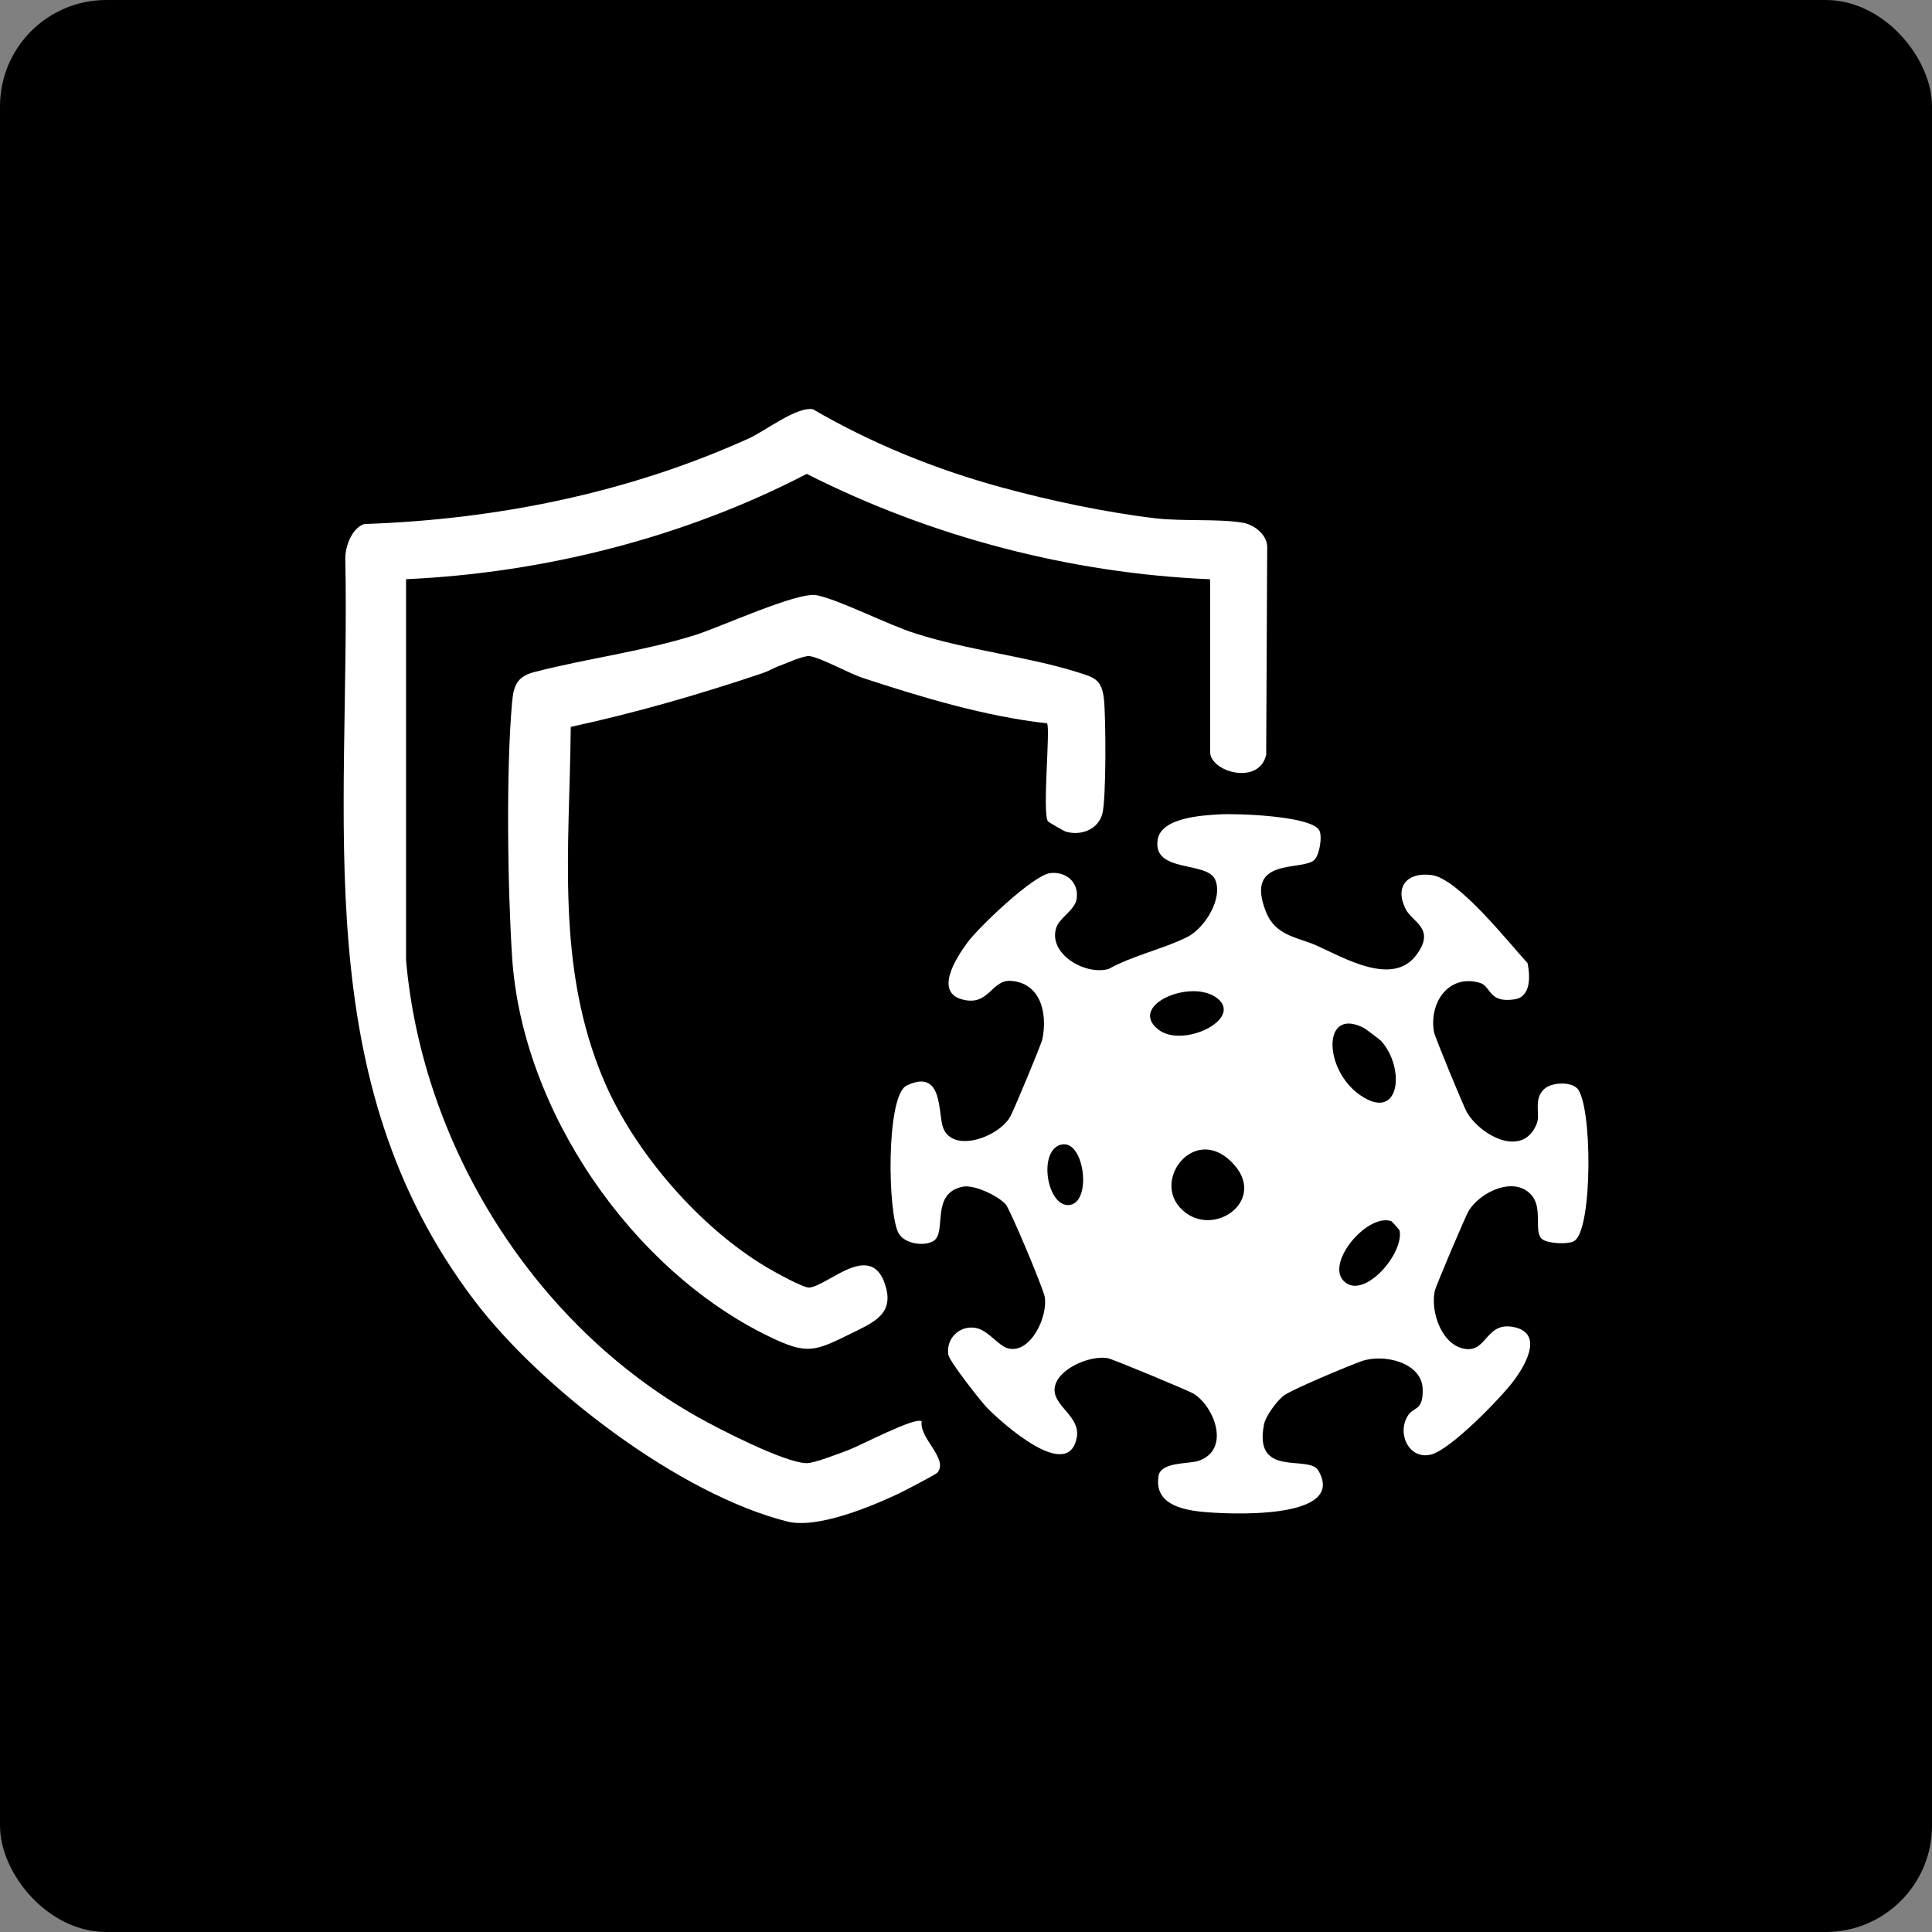
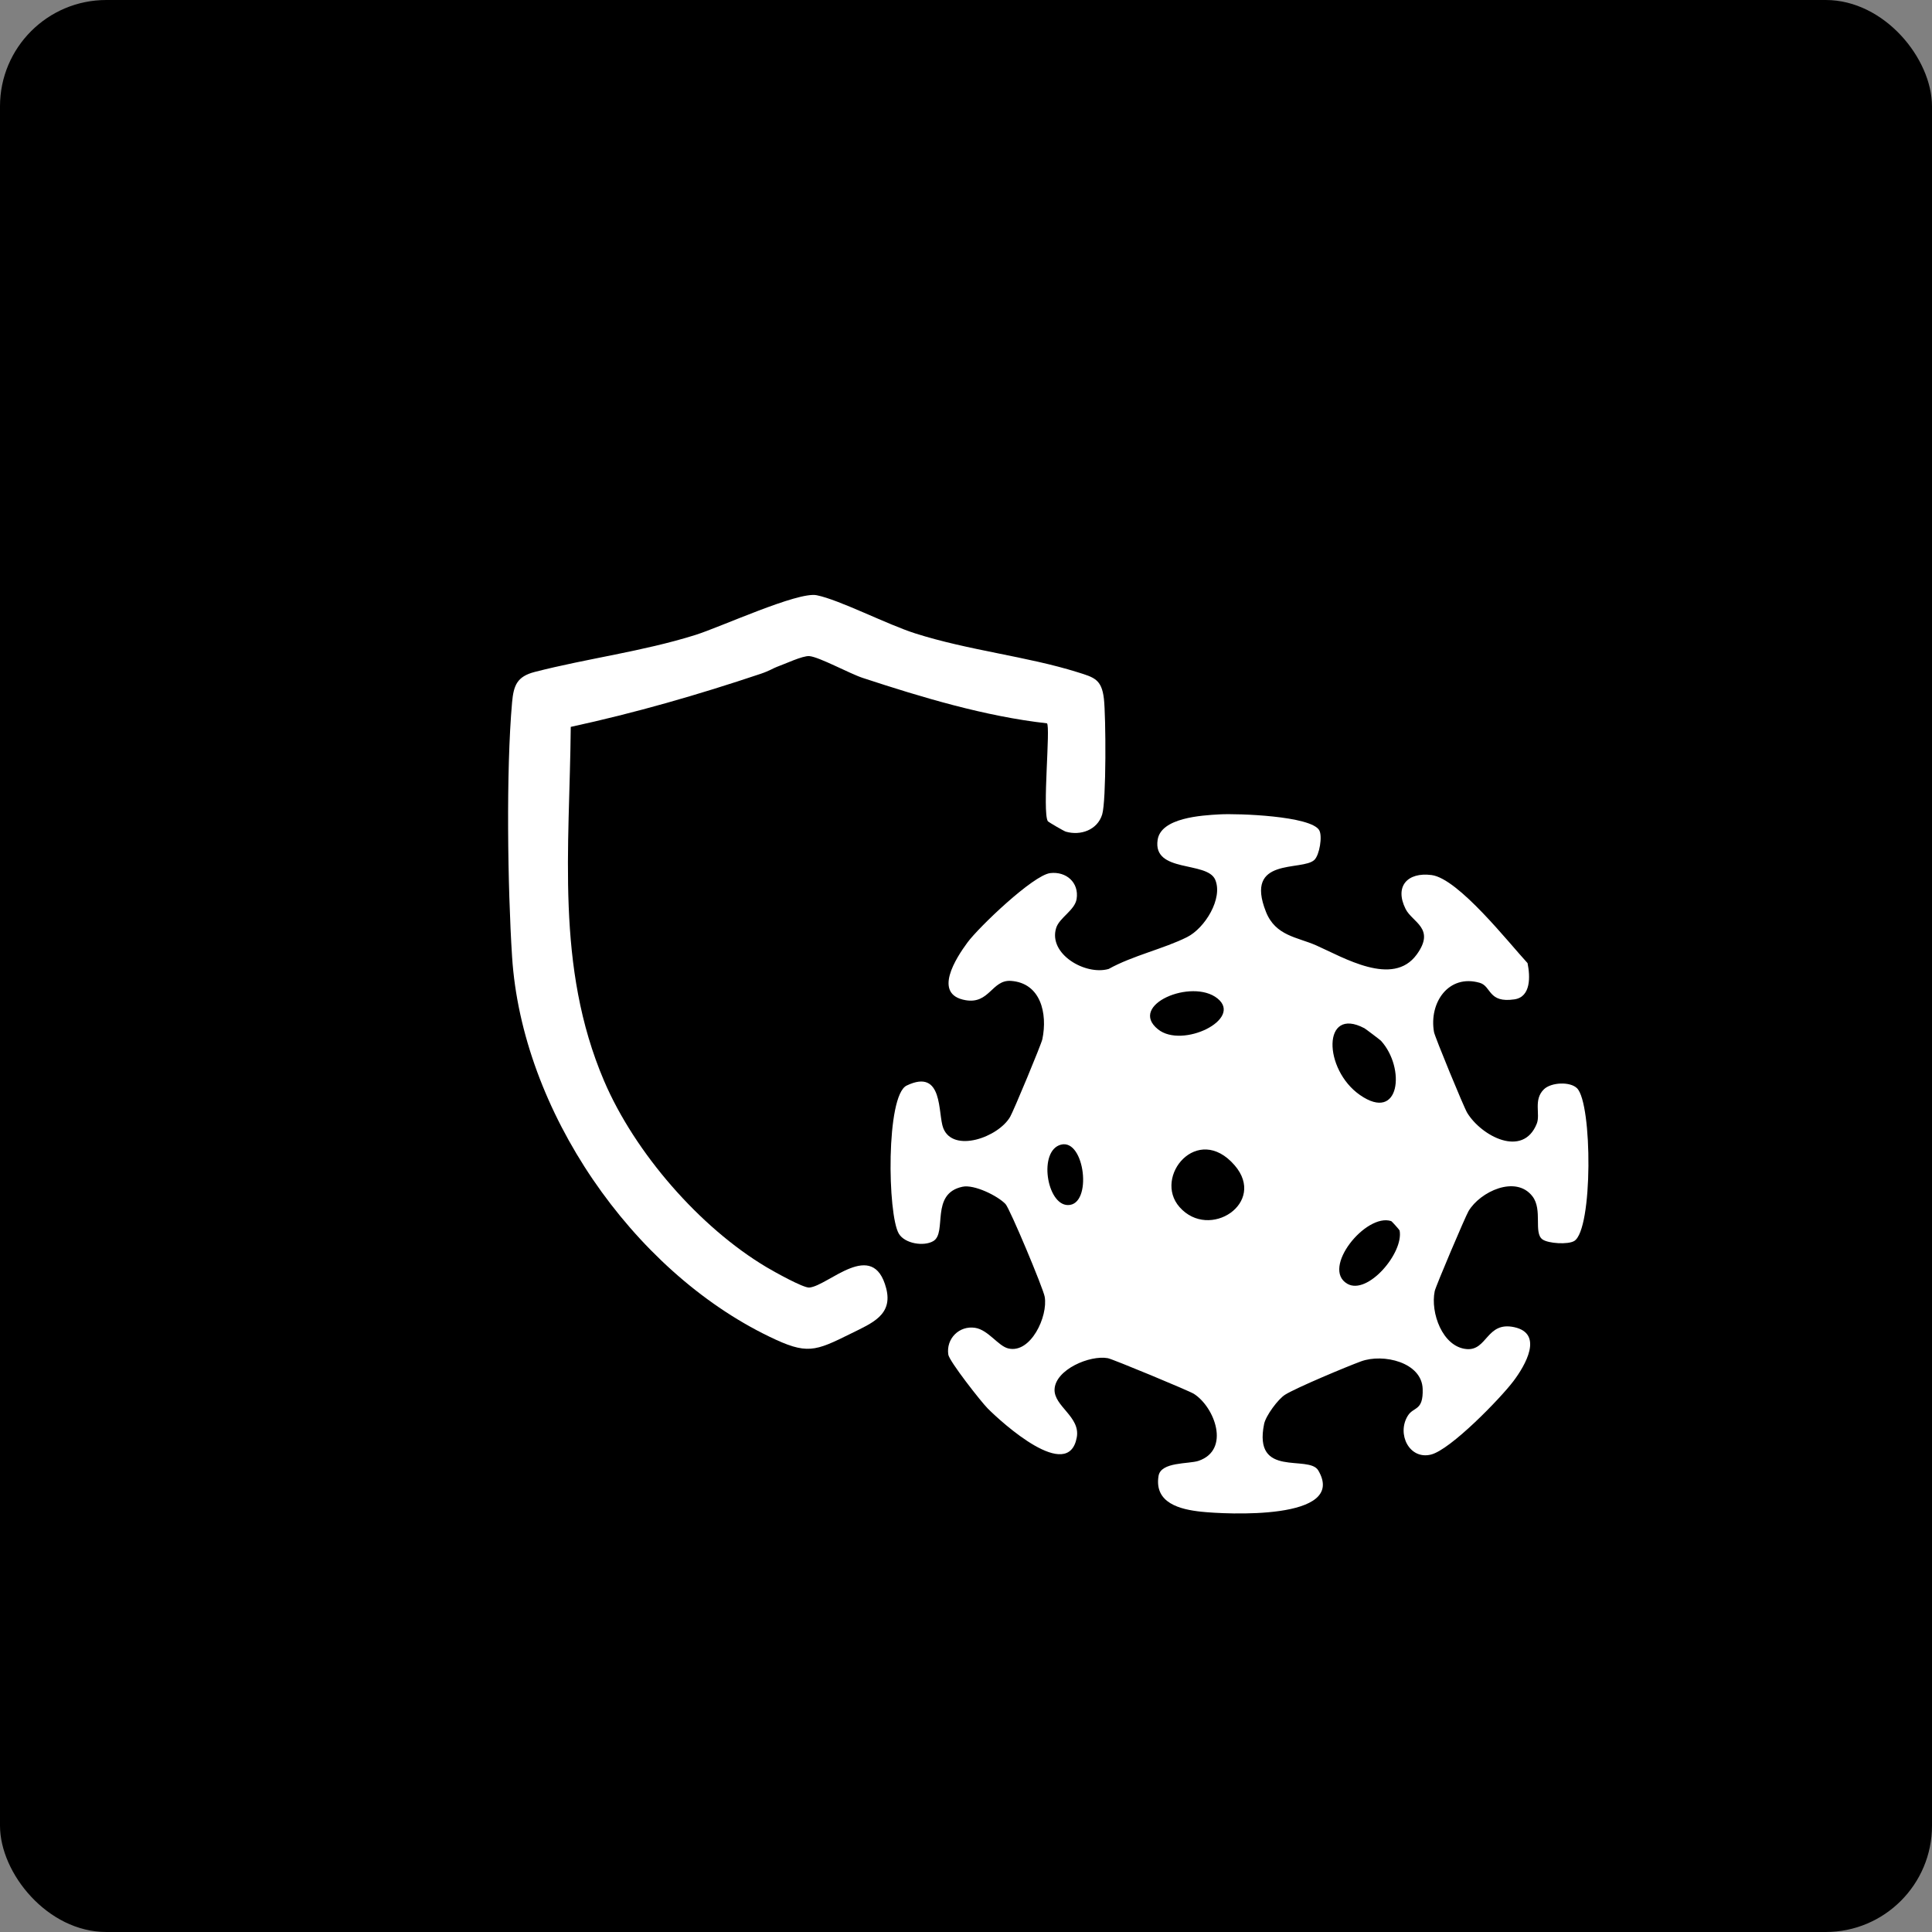
<svg xmlns="http://www.w3.org/2000/svg" id="Layer_1" data-name="Layer 1" viewBox="0 0 364.19 364.19">
  <rect x="0" y="0" width="364.19" height="364.19" fill="#808080" stroke="none" />
  <defs>
    <style>
      .cls-1 {
        fill: #fff;
      }
    </style>
  </defs>
  <rect x="0" width="364.19" height="364.19" rx="20.04" ry="20.04" />
  <g id="QT5iTZ">
    <g>
      <path class="cls-1" d="M248.68,156.51c.64,1.11.05,4.66-.91,5.58-2.3,2.2-13.3-.66-9.12,9.82,1.81,4.53,5.9,4.73,9.44,6.29,5.18,2.29,14.47,7.91,18.96,1.74,3.61-4.95-.82-6.05-2.09-8.6-2.13-4.26.35-6.98,4.9-6.39,5.05.66,14.53,12.75,18.09,16.6.51,2.5.66,6.36-2.46,6.83-5,.75-4.32-2.48-6.56-3.12-5.88-1.69-9.6,3.77-8.61,9.3.16.9,5.62,14.17,6.25,15.2,2.67,4.4,10.52,8.58,13.12,2.05.71-1.78-.68-4.5,1.34-6.47,1.36-1.33,4.95-1.5,6.25-.2,2.9,2.89,3,26.65-.53,28.79-1.18.71-4.9.48-5.99-.3-1.72-1.24.07-5.57-1.88-8.11-3.13-4.08-9.89-.89-12.06,2.79-.61,1.04-6.2,14.2-6.37,15.07-.84,4.07,1.46,10.47,5.95,10.92,3.98.4,3.78-5.28,9.06-4.12,5.56,1.22,2.06,7.22-.18,10.18-2.49,3.29-11.84,12.91-15.53,13.83-4.09,1.02-6.5-3.9-4.37-7.32,1.09-1.76,2.93-.83,2.8-5.04-.15-5.05-7.45-6.74-11.62-5.21-2.75,1.01-12.23,4.98-14.32,6.29-1.31.82-3.63,3.95-3.95,5.51-2.11,10.33,8.41,5.71,10.21,8.76,5.6,9.52-17.6,8.26-22.08,7.78-3.94-.42-8.87-1.61-8.03-6.74.44-2.7,5.7-2.22,7.55-2.85,6.04-2.07,3.05-10.12-.89-12.63-.9-.57-15.3-6.55-16.22-6.72-3.39-.62-9.86,2.14-10.04,5.86-.15,3.2,4.89,5.16,4.19,9.06-1.57,8.64-14.1-2.74-16.79-5.44-1.23-1.23-7.24-8.89-7.43-10.15-.45-3,2.06-5.52,5.06-5.05,2.47.39,4.34,3.42,6.23,3.88,4.24,1.04,7.53-6.04,6.88-9.74-.28-1.6-6.58-16.64-7.39-17.48-1.48-1.55-5.89-3.72-8.09-3.26-6.18,1.29-2.85,8.68-5.52,10.25-1.78,1.05-5.36.49-6.49-1.39-2.14-3.57-2.47-26.03,1.47-27.93,7.01-3.36,5.83,5.35,6.91,8.05,1.89,4.71,10.36,1.71,12.6-2.16.64-1.1,5.87-13.66,6.07-14.63,1.01-4.88-.32-10.6-5.93-10.99-3.58-.24-4.04,4.41-8.53,3.64-6.32-1.08-1.76-8.03.35-10.89,2.11-2.86,12.37-12.69,15.6-13.07,2.99-.35,5.45,1.76,4.97,4.87-.34,2.15-3.25,3.52-3.86,5.48-1.52,4.9,5.51,8.99,9.9,7.72,4.48-2.5,10.43-3.82,14.77-6,3.38-1.69,6.82-7.31,5.31-10.83-1.53-3.56-11.81-1.21-10.85-7.51.63-4.17,8.26-4.61,11.69-4.8s17.21.28,18.78,3ZM218.3,194.04c4.59,3.68,16.07-1.92,11.2-5.83-4.8-3.86-16.95,1.23-11.2,5.83ZM257.16,193.81c-7.94-4.18-7.72,7.78-.82,12.59,7.6,5.3,8.64-5.09,3.98-10.21-.13-.15-2.98-2.3-3.16-2.39ZM200,215.77c-4.31,1.12-2.7,11.36,1.3,11.39,4.69.04,3.2-12.55-1.3-11.39ZM232.73,219.66c-6.98-8.06-15.42,2.17-10.38,7.88,5.62,6.37,16.5-.81,10.38-7.88ZM262.24,230.18c-4.78-1.55-13.26,8.94-8.26,11.82,3.82,2.2,10.66-5.83,9.85-10.05-.02-.12-1.48-1.74-1.59-1.78Z" />
-       <path class="cls-1" d="M228.1,109.19c-26.24-1.09-52.64-8.01-76.02-19.86-23.13,12-49.51,18.67-75.54,19.85v71.8c3.09,35.21,24.26,68.8,54.84,86.05,4.11,2.32,16.45,8.68,20.63,8.78,1.47.04,5.92-1.75,7.66-2.37,2.33-.83,12.96-6.48,14.07-5.51-.51,3.19,5.12,7.06,2.97,9.67-.27.33-6.39,3.52-7.44,4.01-5.33,2.5-15.27,6.61-20.87,5.2-20.36-5.13-46.42-25.1-58.96-41.63-31.76-41.84-23.36-90.59-24.35-139.96,0-2.28,1.26-5.68,3.57-6.44,24.91-.84,49.8-5.85,72.5-16.14,3.13-1.42,8.98-6.02,12.07-5.5,11.11,6.46,23.01,11.29,35.41,14.69,9.15,2.51,19.76,4.76,29.16,5.87,5.09.6,11.73.07,16.35.81,2.17.34,4.68,2.18,4.72,4.57l-.19,39.2c-1.34,5.84-10.57,3.25-10.57-.56v-32.53Z" />
      <path class="cls-1" d="M197.51,154.79c-1.05-1.81.54-17.79-.15-18.44-11.67-1.31-23.55-4.89-34.7-8.55-2.48-.81-8.22-3.96-10.09-4.12-1.25-.11-4.61,1.49-6.13,2.03-.58.21-1.45.77-3.03,1.3-11.81,3.96-23.63,7.37-35.82,10.01-.21,22.91-2.92,45.19,6.28,66.73,5.78,13.53,18.03,27.63,30.64,35.13,1.38.82,6.93,3.93,8.05,3.83,3.58-.31,12.02-9.37,14.49.14,1.3,5.02-2.67,6.56-6.6,8.51-6.9,3.42-8.33,4.04-15.43.6-25.92-12.52-46.64-42.66-48.49-71.61-.84-13.07-1.15-35.1,0-47.96.29-3.21.94-4.87,4.28-5.73,10-2.57,20.26-3.84,30.22-6.95,4.8-1.5,19.34-8.22,22.91-7.51,4.3.86,13.28,5.51,18.56,7.19,10.14,3.23,21.06,4.33,30.58,7.31,3.18.99,4.58,1.34,5.01,5,.38,3.28.47,19.29-.33,21.85-.91,2.91-4.06,4.02-6.85,3.22-.34-.1-3.3-1.81-3.4-1.98Z" />
    </g>
  </g>
</svg>